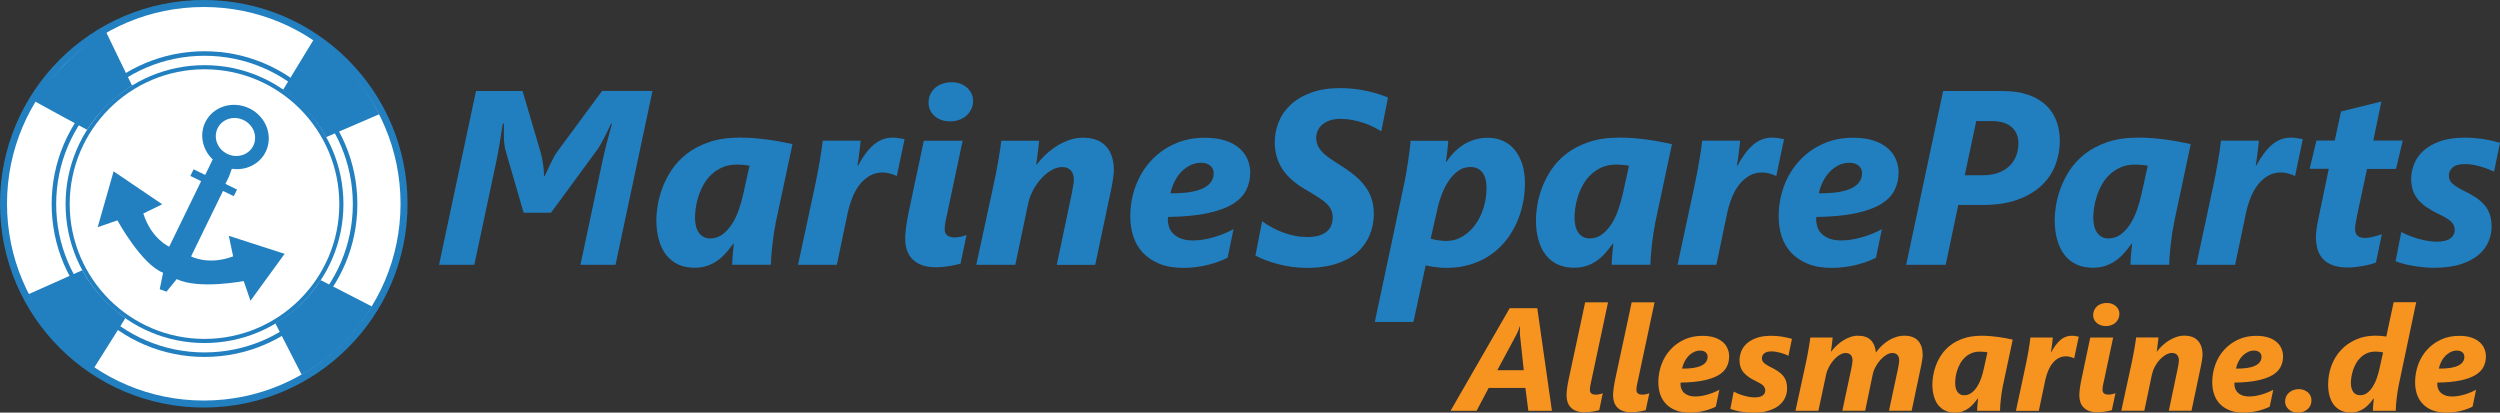
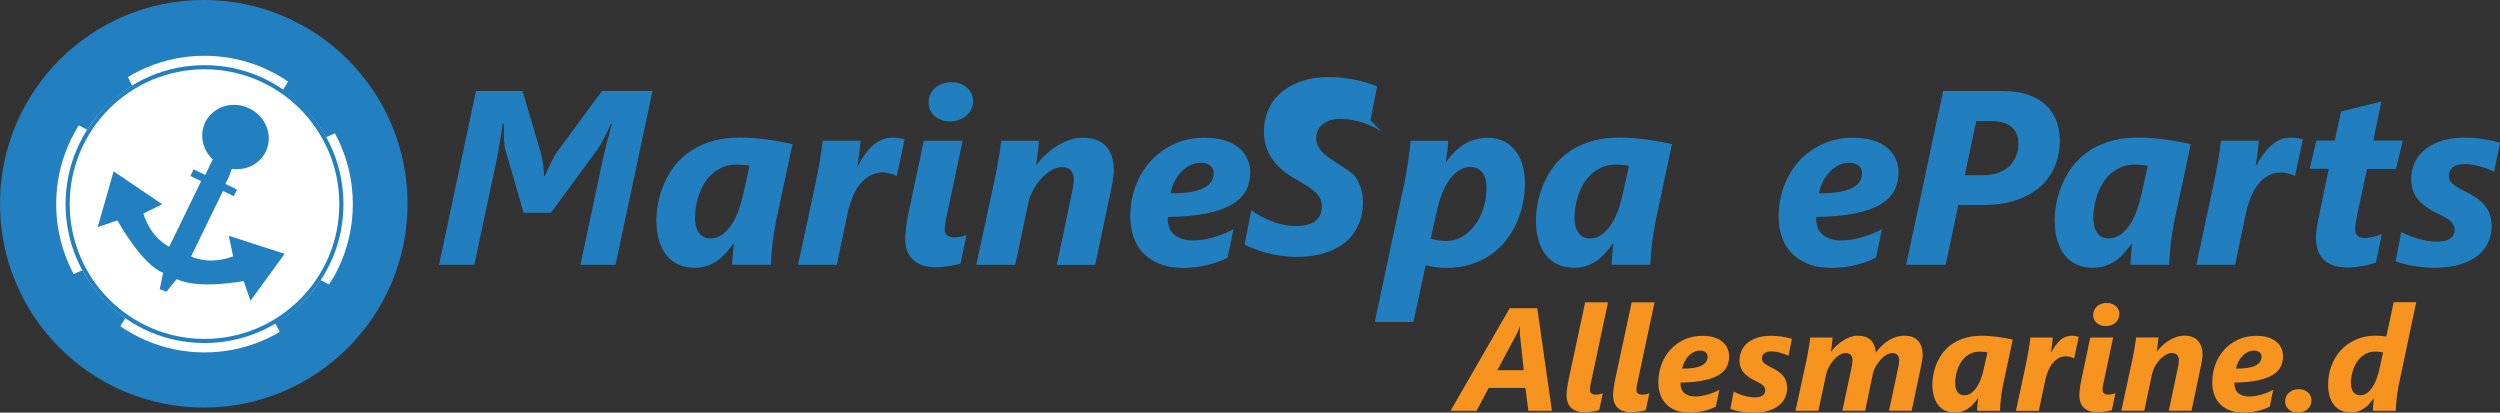
<svg xmlns="http://www.w3.org/2000/svg" id="Laag_2" data-name="Laag 2" viewBox="0 0 545.95 90.1">
  <rect x="0" y="0" width="545.95" height="90.1" fill="#333333" stroke="none" />
  <defs>
    <style>
      .cls-1 {
        fill: #fff;
      }

      .cls-1, .cls-2, .cls-3, .cls-4 {
        stroke-width: 0px;
      }

      .cls-2 {
        fill: #f79420;
      }

      .cls-3 {
        fill: #2280c0;
      }

      .cls-4 {
        fill: #217fc0;
      }
    </style>
  </defs>
  <g id="Laag_1-2" data-name="Laag 1">
    <g>
      <path class="cls-4" d="m134.43,57.83h-7.67l4.82-22.71c.53-2.42,1.22-5.12,2.06-8.12h-.21c-.25.56-.51,1.13-.78,1.69-.27.56-.54,1.1-.81,1.6-.26.5-.51.95-.74,1.35s-.43.72-.61.97l-10.16,13.84h-5.98l-3.94-13.58c-.09-.26-.17-.68-.25-1.26-.08-.57-.12-1.17-.12-1.79v-2.83h-.24c-.25,1.66-.49,3.18-.73,4.58-.24,1.39-.45,2.57-.65,3.52l-4.84,22.73h-7.7l8.07-37.95h10.16l3.89,13.18c.12.42.24.88.34,1.36s.19.97.26,1.46c.07.49.12.95.16,1.4.04.45.05.85.05,1.2h.13c.19-.39.4-.82.62-1.31.22-.48.45-.98.69-1.48s.49-.99.75-1.46c.26-.47.53-.88.79-1.23l9.69-13.13h11.01l-8.07,37.95Z" />
      <path class="cls-4" d="m169.37,48.88c-.12.55-.24,1.21-.36,1.98s-.22,1.58-.32,2.42c-.1.84-.18,1.66-.24,2.46-.06.8-.09,1.5-.09,2.08h-8.47c0-.26.01-.6.04-1.02.03-.41.06-.84.09-1.27.04-.43.07-.86.12-1.27.04-.41.08-.76.12-1.05h-.11c-.51.69-1.04,1.35-1.59,1.98-.55.64-1.16,1.2-1.83,1.68-.67.49-1.42.87-2.24,1.16s-1.77.44-2.85.44c-1.32,0-2.5-.24-3.53-.71-1.03-.48-1.9-1.16-2.61-2.06s-1.24-2-1.61-3.29c-.37-1.3-.56-2.77-.56-4.41,0-.83.09-1.85.28-3.06.19-1.21.52-2.48,1.01-3.81.48-1.33,1.16-2.66,2.02-3.97.86-1.31,1.97-2.5,3.32-3.56,1.35-1.06,2.98-1.91,4.9-2.57,1.91-.65,4.17-.98,6.76-.98,1.01,0,2.02.04,3.03.12,1.01.08,2.01.19,2.99.32.98.13,1.93.29,2.85.46.92.18,1.77.35,2.57.53l-3.71,17.39Zm-7.04-12.87c-.49-.04-.96-.07-1.4-.07-1.22,0-2.29.2-3.2.61-.92.41-1.72.94-2.4,1.59-.68.65-1.25,1.39-1.71,2.22-.46.83-.82,1.67-1.1,2.53-.27.86-.47,1.69-.58,2.5s-.17,1.53-.17,2.14c0,.65.07,1.26.2,1.81.13.56.34,1.04.62,1.44.28.41.63.72,1.05.95.41.23.9.34,1.44.34,1.01,0,1.9-.29,2.69-.87.78-.58,1.47-1.33,2.06-2.24.59-.91,1.08-1.93,1.48-3.07.4-1.14.72-2.26.97-3.37l1.4-6.32c-.41-.09-.86-.15-1.35-.2Z" />
      <path class="cls-4" d="m195.86,38.43h-.05c-.37-.19-.84-.37-1.42-.53-.57-.16-1.11-.24-1.6-.24-1.04,0-1.98.23-2.81.7-.83.47-1.56,1.1-2.2,1.89-.63.79-1.17,1.73-1.6,2.79-.43,1.07-.78,2.2-1.05,3.4l-2.38,11.38h-8.47l3.71-17.28c.18-.83.35-1.69.52-2.57.17-.88.33-1.75.48-2.61.15-.86.28-1.68.4-2.47s.21-1.52.28-2.17h8.28c-.05.51-.11,1.04-.17,1.59-.06.55-.12,1.07-.19,1.57-.06.5-.12.96-.19,1.36s-.11.72-.15.95h.11c1.09-2.03,2.25-3.56,3.45-4.59,1.21-1.03,2.61-1.55,4.19-1.55.46,0,.91.04,1.35.13.44.09.84.16,1.19.21l-1.69,8.02Z" />
      <path class="cls-4" d="m209.75,57.59c-.32.09-.68.18-1.1.26-.42.09-.86.17-1.32.25-.47.08-.95.14-1.46.19s-1,.07-1.5.07c-1.18,0-2.19-.15-3.03-.46-.84-.31-1.53-.74-2.08-1.3-.55-.56-.95-1.22-1.2-1.98-.26-.77-.38-1.61-.38-2.53,0-.39.02-.82.07-1.3.04-.48.1-.97.17-1.5.07-.52.15-1.05.25-1.59.1-.54.2-1.05.3-1.55.07-.3.19-.85.36-1.65.17-.8.36-1.72.58-2.77.22-1.04.45-2.14.7-3.29.25-1.16.48-2.25.7-3.29.22-1.04.41-1.96.58-2.77.17-.8.29-1.35.36-1.65h8.47l-3.23,15.24c-.14.62-.29,1.31-.45,2.08-.16.77-.24,1.43-.24,2,0,.67.21,1.14.64,1.4s.91.4,1.46.4c.46,0,.92-.05,1.39-.15.47-.1.9-.23,1.28-.38-.23,1.06-.45,2.1-.66,3.14-.21,1.03-.43,2.08-.66,3.14Zm2.75-35.59c0,.69-.13,1.31-.4,1.85-.26.55-.62,1.02-1.07,1.42-.45.4-.98.7-1.59.91-.61.21-1.27.32-1.97.32s-1.29-.1-1.87-.3c-.57-.2-1.07-.48-1.48-.85-.41-.36-.74-.79-.98-1.28-.24-.49-.36-1.03-.36-1.61,0-.69.13-1.31.38-1.85.26-.55.61-1.02,1.06-1.42.45-.4.98-.7,1.6-.91.62-.21,1.29-.32,2.01-.32.67,0,1.29.1,1.85.3.56.2,1.05.49,1.47.85.41.36.74.79.98,1.28.24.49.36,1.03.36,1.61Z" />
      <path class="cls-4" d="m243.25,37.19c0,.26-.03.62-.08,1.06-.05.44-.12.9-.2,1.38-.08.48-.16.94-.25,1.39s-.17.83-.24,1.15l-3.31,15.67h-8.39l3.25-15.46c.11-.56.21-1.15.32-1.75.11-.6.16-1.06.16-1.38,0-.85-.22-1.52-.65-2.02-.43-.5-1.08-.75-1.95-.75-.72,0-1.48.23-2.26.67s-1.52,1.05-2.21,1.79c-.69.74-1.29,1.59-1.81,2.55s-.89,1.94-1.1,2.95l-2.81,13.39h-8.52l4.02-18.58c.16-.81.32-1.63.48-2.45.16-.82.3-1.6.42-2.35.12-.75.23-1.45.33-2.09.1-.64.17-1.19.22-1.63h8.26c-.05.49-.11,1.01-.17,1.55-.06.54-.12,1.05-.19,1.55-.06.49-.12.93-.17,1.31-.05.38-.1.65-.13.81h.11c.62-.81,1.31-1.57,2.09-2.29.78-.71,1.6-1.34,2.47-1.87.87-.53,1.78-.95,2.71-1.26.94-.31,1.87-.46,2.81-.46,2.24,0,3.93.62,5.07,1.87,1.14,1.24,1.71,3,1.71,5.25Z" />
      <path class="cls-4" d="m273.02,37.71c0,1.39-.3,2.67-.89,3.84-.59,1.16-1.58,2.17-2.96,3.02-1.39.85-3.22,1.51-5.52,2s-5.15.75-8.57.81c-.04.11-.05.2-.05.28v.25c0,.55.09,1.09.26,1.64.18.55.48,1.04.91,1.48.43.44,1,.8,1.71,1.07.71.27,1.59.41,2.65.41.64,0,1.33-.06,2.08-.17.75-.11,1.51-.28,2.29-.5.78-.22,1.55-.48,2.32-.79.77-.31,1.48-.65,2.13-1.02l-1.3,6.25c-.55.28-1.17.56-1.88.82s-1.47.5-2.29.71c-.82.21-1.69.38-2.62.5-.93.12-1.87.19-2.84.19-2.05,0-3.8-.3-5.27-.9-1.46-.6-2.67-1.41-3.61-2.42-.94-1.01-1.64-2.2-2.08-3.56-.44-1.36-.66-2.81-.66-4.34,0-2.31.38-4.51,1.15-6.59.77-2.08,1.86-3.91,3.28-5.48,1.42-1.57,3.13-2.82,5.13-3.74,2-.93,4.24-1.39,6.71-1.39,1.78,0,3.3.21,4.55.64,1.25.42,2.28.99,3.07,1.71.79.71,1.38,1.53,1.75,2.45.37.92.56,1.87.56,2.86Zm-7.97.11c0-.65-.24-1.19-.73-1.63-.49-.43-1.17-.65-2.05-.65-.78,0-1.52.17-2.24.5-.71.34-1.37.8-1.96,1.39-.59.59-1.1,1.3-1.52,2.12s-.74,1.71-.95,2.66c3.18.04,5.54-.33,7.11-1.08,1.56-.76,2.34-1.86,2.34-3.31Z" />
-       <path class="cls-4" d="m301.63,28.66c-.55-.33-1.15-.67-1.81-.99-.66-.33-1.37-.61-2.12-.86-.75-.25-1.54-.45-2.37-.61s-1.69-.24-2.59-.24c-1.01,0-1.85.14-2.54.41-.69.27-1.24.61-1.64,1.02-.41.41-.7.84-.87,1.31-.18.47-.26.9-.26,1.31,0,.58.09,1.12.28,1.6.19.49.48.95.87,1.4s.92.91,1.56,1.38c.64.47,1.42.98,2.34,1.55,1.2.74,2.26,1.49,3.19,2.24s1.72,1.55,2.37,2.41c.65.86,1.15,1.79,1.48,2.79.33,1.01.5,2.13.5,3.39,0,.72-.08,1.52-.25,2.38-.17.86-.45,1.73-.86,2.61-.41.87-.97,1.72-1.68,2.53-.71.81-1.61,1.53-2.69,2.14-1.08.62-2.37,1.12-3.88,1.5-1.51.38-3.27.57-5.28.57-1.13,0-2.23-.08-3.29-.23s-2.08-.35-3.04-.61c-.96-.26-1.86-.54-2.69-.86-.83-.32-1.56-.64-2.2-.98l1.46-7.52c.65.48,1.36.93,2.13,1.35.77.42,1.57.79,2.41,1.11.84.32,1.71.56,2.61.74s1.81.26,2.73.26c1.01,0,1.86-.11,2.57-.33.71-.22,1.28-.52,1.72-.91.44-.39.76-.84.95-1.35.19-.51.29-1.06.29-1.64s-.09-1.11-.28-1.57c-.19-.47-.49-.92-.91-1.35-.42-.43-.98-.88-1.68-1.35-.7-.47-1.55-.99-2.55-1.57-1.08-.6-2.06-1.25-2.94-1.95-.88-.7-1.64-1.47-2.28-2.33-.63-.86-1.13-1.81-1.48-2.86s-.53-2.22-.53-3.51c0-1.46.27-2.9.82-4.31.55-1.41,1.4-2.67,2.57-3.78,1.16-1.11,2.65-2.01,4.46-2.69,1.81-.68,3.97-1.02,6.47-1.02,1.04,0,2.05.06,3.02.17.97.12,1.9.27,2.78.46.88.19,1.71.41,2.49.66.78.25,1.48.5,2.12.77l-1.46,7.36Z" />
+       <path class="cls-4" d="m301.63,28.66c-.55-.33-1.15-.67-1.81-.99-.66-.33-1.37-.61-2.12-.86-.75-.25-1.54-.45-2.37-.61s-1.69-.24-2.59-.24c-1.01,0-1.85.14-2.54.41-.69.27-1.24.61-1.64,1.02-.41.41-.7.84-.87,1.31-.18.47-.26.9-.26,1.31,0,.58.09,1.12.28,1.6.19.49.48.95.87,1.4s.92.91,1.56,1.38c.64.47,1.42.98,2.34,1.55,1.2.74,2.26,1.49,3.19,2.24c.65.86,1.15,1.79,1.48,2.79.33,1.01.5,2.13.5,3.39,0,.72-.08,1.52-.25,2.38-.17.86-.45,1.73-.86,2.61-.41.87-.97,1.72-1.68,2.53-.71.81-1.61,1.53-2.69,2.14-1.08.62-2.37,1.12-3.88,1.5-1.51.38-3.27.57-5.28.57-1.13,0-2.23-.08-3.29-.23s-2.08-.35-3.04-.61c-.96-.26-1.86-.54-2.69-.86-.83-.32-1.56-.64-2.2-.98l1.46-7.52c.65.48,1.36.93,2.13,1.35.77.42,1.57.79,2.41,1.11.84.32,1.71.56,2.61.74s1.81.26,2.73.26c1.01,0,1.86-.11,2.57-.33.71-.22,1.28-.52,1.72-.91.44-.39.76-.84.95-1.35.19-.51.29-1.06.29-1.64s-.09-1.11-.28-1.57c-.19-.47-.49-.92-.91-1.35-.42-.43-.98-.88-1.68-1.35-.7-.47-1.55-.99-2.55-1.57-1.08-.6-2.06-1.25-2.94-1.95-.88-.7-1.64-1.47-2.28-2.33-.63-.86-1.13-1.81-1.48-2.86s-.53-2.22-.53-3.51c0-1.46.27-2.9.82-4.31.55-1.41,1.4-2.67,2.57-3.78,1.16-1.11,2.65-2.01,4.46-2.69,1.81-.68,3.97-1.02,6.47-1.02,1.04,0,2.05.06,3.02.17.97.12,1.9.27,2.78.46.88.19,1.71.41,2.49.66.78.25,1.48.5,2.12.77l-1.46,7.36Z" />
      <path class="cls-4" d="m333.02,40.1c0,1.48-.16,2.97-.48,4.46-.32,1.49-.79,2.92-1.42,4.29-.63,1.37-1.42,2.64-2.37,3.81-.95,1.17-2.06,2.19-3.33,3.06-1.27.86-2.7,1.54-4.3,2.04-1.6.49-3.36.74-5.28.74-.71,0-1.48-.05-2.33-.16s-1.57-.24-2.17-.4l-2.67,12.36h-8.44l6.51-30.62c.11-.55.23-1.22.37-2.02.14-.8.27-1.63.4-2.47.12-.85.24-1.67.34-2.46s.17-1.46.19-1.98h8.23c-.02.26-.04.6-.08,1.02s-.08.84-.13,1.28c-.05.44-.11.87-.17,1.28-.06.41-.11.75-.15,1.02h.11c.49-.74,1.05-1.43,1.67-2.06s1.3-1.19,2.05-1.67c.75-.48,1.57-.85,2.46-1.12.89-.27,1.85-.41,2.87-.41,1.2,0,2.3.22,3.29.66,1,.44,1.85,1.09,2.57,1.95.71.86,1.27,1.91,1.67,3.15.4,1.24.59,2.67.59,4.27Zm-8.39.98c0-.62-.06-1.2-.17-1.76-.12-.56-.31-1.05-.6-1.47s-.65-.76-1.1-1.01c-.45-.25-1.01-.37-1.68-.37-.99,0-1.88.29-2.67.86-.79.57-1.49,1.31-2.09,2.22-.6.91-1.11,1.92-1.52,3.04-.42,1.12-.74,2.24-.97,3.35l-1.4,6.19c.21.07.46.13.75.19.29.05.59.1.9.15s.61.08.91.11c.3.03.56.04.79.04,1.31,0,2.5-.32,3.59-.97s2.01-1.5,2.79-2.57c.78-1.07,1.38-2.3,1.81-3.69.43-1.39.65-2.83.65-4.31Z" />
      <path class="cls-4" d="m361.44,48.88c-.12.55-.24,1.21-.36,1.98-.12.78-.22,1.58-.32,2.42-.1.84-.18,1.66-.24,2.46-.06.8-.09,1.5-.09,2.08h-8.47c0-.26.01-.6.04-1.02.03-.41.06-.84.09-1.27.04-.43.07-.86.12-1.27.04-.41.08-.76.12-1.05h-.11c-.51.69-1.04,1.35-1.59,1.98-.55.64-1.16,1.2-1.83,1.68-.67.49-1.42.87-2.24,1.16s-1.77.44-2.84.44c-1.32,0-2.5-.24-3.53-.71-1.03-.48-1.9-1.16-2.61-2.06s-1.24-2-1.61-3.29c-.37-1.3-.56-2.77-.56-4.41,0-.83.09-1.85.28-3.06.18-1.21.52-2.48,1-3.81.49-1.33,1.16-2.66,2.02-3.97.86-1.31,1.97-2.5,3.32-3.56,1.35-1.06,2.98-1.91,4.9-2.57,1.91-.65,4.17-.98,6.76-.98,1,0,2.01.04,3.03.12,1.01.08,2.01.19,2.99.32.98.13,1.93.29,2.84.46.92.18,1.77.35,2.57.53l-3.7,17.39Zm-7.04-12.87c-.49-.04-.96-.07-1.4-.07-1.22,0-2.29.2-3.2.61-.92.41-1.72.94-2.4,1.59-.68.65-1.25,1.39-1.71,2.22-.46.83-.83,1.67-1.1,2.53-.27.86-.47,1.69-.58,2.5-.12.81-.17,1.53-.17,2.14,0,.65.07,1.26.2,1.81.13.56.34,1.04.62,1.44.28.41.63.72,1.04.95.41.23.9.34,1.44.34,1.01,0,1.9-.29,2.69-.87.78-.58,1.47-1.33,2.06-2.24s1.08-1.93,1.48-3.07c.4-1.14.72-2.26.97-3.37l1.4-6.32c-.41-.09-.86-.15-1.35-.2Z" />
-       <path class="cls-4" d="m387.93,38.43h-.05c-.37-.19-.84-.37-1.42-.53-.57-.16-1.11-.24-1.6-.24-1.04,0-1.98.23-2.81.7-.83.47-1.56,1.1-2.2,1.89-.63.79-1.17,1.73-1.6,2.79-.43,1.07-.78,2.2-1.05,3.4l-2.38,11.38h-8.47l3.7-17.28c.18-.83.35-1.69.52-2.57.17-.88.33-1.75.48-2.61.15-.86.28-1.68.4-2.47.11-.79.21-1.52.28-2.17h8.28c-.05.51-.11,1.04-.17,1.59-.06.55-.12,1.07-.19,1.57-.06.5-.12.96-.19,1.36s-.11.72-.15.95h.11c1.09-2.03,2.24-3.56,3.45-4.59,1.21-1.03,2.61-1.55,4.19-1.55.46,0,.91.04,1.35.13.44.09.84.16,1.19.21l-1.69,8.02Z" />
      <path class="cls-4" d="m414.61,37.71c0,1.39-.3,2.67-.89,3.84s-1.58,2.17-2.96,3.02c-1.38.85-3.22,1.51-5.52,2-2.29.49-5.15.75-8.57.81-.04.11-.05.2-.05.28v.25c0,.55.09,1.09.26,1.64.18.55.48,1.04.91,1.48.43.44,1,.8,1.71,1.07.71.27,1.59.41,2.65.41.63,0,1.33-.06,2.08-.17.75-.11,1.51-.28,2.29-.5.78-.22,1.55-.48,2.32-.79.77-.31,1.48-.65,2.13-1.02l-1.3,6.25c-.55.28-1.17.56-1.88.82-.71.26-1.47.5-2.29.71-.82.21-1.69.38-2.62.5-.93.12-1.88.19-2.84.19-2.05,0-3.8-.3-5.27-.9-1.46-.6-2.67-1.41-3.61-2.42-.94-1.01-1.64-2.2-2.08-3.56-.44-1.36-.66-2.81-.66-4.34,0-2.31.38-4.51,1.15-6.59.77-2.08,1.86-3.91,3.28-5.48,1.42-1.57,3.13-2.82,5.13-3.74,2-.93,4.24-1.39,6.71-1.39,1.78,0,3.3.21,4.55.64s2.28.99,3.07,1.71c.79.71,1.38,1.53,1.75,2.45.37.92.56,1.87.56,2.86Zm-7.97.11c0-.65-.24-1.19-.73-1.63-.49-.43-1.17-.65-2.05-.65-.78,0-1.52.17-2.24.5-.71.34-1.37.8-1.96,1.39-.59.59-1.1,1.3-1.52,2.12-.42.82-.74,1.71-.95,2.66,3.18.04,5.54-.33,7.11-1.08,1.56-.76,2.34-1.86,2.34-3.31Z" />
      <path class="cls-4" d="m449.83,30.68c0,1.87-.33,3.66-.98,5.36-.65,1.7-1.67,3.2-3.04,4.49-1.38,1.29-3.12,2.32-5.24,3.08-2.12.77-4.65,1.15-7.6,1.15h-5.32l-2.75,13.07h-8.63l8.07-37.95h13.02c2.15,0,4.01.28,5.58.83s2.86,1.31,3.88,2.28c1.01.96,1.77,2.1,2.26,3.41.49,1.31.74,2.74.74,4.27Zm-9.05.58c0-1.46-.49-2.63-1.48-3.51-.99-.87-2.44-1.31-4.37-1.31h-3.36l-2.51,11.83h3.92c1.36,0,2.53-.19,3.51-.57.98-.38,1.79-.89,2.42-1.53.63-.64,1.11-1.39,1.42-2.24s.46-1.74.46-2.67Z" />
      <path class="cls-4" d="m474.73,48.88c-.12.55-.24,1.21-.36,1.98-.12.78-.22,1.58-.32,2.42-.1.84-.18,1.66-.24,2.46-.06.8-.09,1.5-.09,2.08h-8.47c0-.26.01-.6.04-1.02.03-.41.06-.84.09-1.27.04-.43.07-.86.12-1.27.04-.41.08-.76.12-1.05h-.11c-.51.69-1.04,1.35-1.59,1.98-.55.64-1.16,1.2-1.83,1.68-.67.49-1.42.87-2.24,1.16s-1.77.44-2.84.44c-1.32,0-2.5-.24-3.53-.71-1.03-.48-1.9-1.16-2.61-2.06s-1.24-2-1.61-3.29c-.37-1.3-.56-2.77-.56-4.41,0-.83.09-1.85.28-3.06.18-1.21.52-2.48,1-3.81.49-1.33,1.16-2.66,2.02-3.97.86-1.31,1.97-2.5,3.32-3.56,1.35-1.06,2.98-1.91,4.9-2.57,1.91-.65,4.17-.98,6.76-.98,1,0,2.01.04,3.03.12,1.01.08,2.01.19,2.99.32.98.13,1.93.29,2.84.46.92.18,1.77.35,2.57.53l-3.7,17.39Zm-7.04-12.87c-.49-.04-.96-.07-1.4-.07-1.22,0-2.29.2-3.2.61-.92.41-1.72.94-2.4,1.59-.68.65-1.25,1.39-1.71,2.22-.46.83-.83,1.67-1.1,2.53-.27.86-.47,1.69-.58,2.5-.12.81-.17,1.53-.17,2.14,0,.65.07,1.26.2,1.81.13.56.34,1.04.62,1.44.28.41.63.72,1.04.95.41.23.9.34,1.44.34,1.01,0,1.9-.29,2.69-.87.78-.58,1.47-1.33,2.06-2.24s1.08-1.93,1.48-3.07c.4-1.14.72-2.26.97-3.37l1.4-6.32c-.41-.09-.86-.15-1.35-.2Z" />
      <path class="cls-4" d="m501.22,38.43h-.05c-.37-.19-.84-.37-1.42-.53-.57-.16-1.11-.24-1.6-.24-1.04,0-1.98.23-2.81.7-.83.47-1.56,1.1-2.2,1.89-.63.79-1.17,1.73-1.6,2.79-.43,1.07-.78,2.2-1.05,3.4l-2.38,11.38h-8.47l3.7-17.28c.18-.83.35-1.69.52-2.57.17-.88.33-1.75.48-2.61.15-.86.28-1.68.4-2.47.11-.79.21-1.52.28-2.17h8.28c-.05.51-.11,1.04-.17,1.59-.06.55-.12,1.07-.19,1.57-.06.5-.12.96-.19,1.36s-.11.72-.15.95h.11c1.09-2.03,2.24-3.56,3.45-4.59,1.21-1.03,2.61-1.55,4.19-1.55.46,0,.91.04,1.35.13.44.09.84.16,1.19.21l-1.69,8.02Z" />
      <path class="cls-4" d="m523.24,36.89h-6.33l-2.17,10.14c-.04.23-.08.48-.13.74-.05.26-.1.53-.15.79-.04.26-.08.52-.12.75-.04.24-.05.44-.05.6,0,.71.18,1.23.53,1.56.35.34.94.5,1.75.5.21,0,.48-.03.81-.08.33-.05.66-.12,1.01-.21.34-.09.67-.18.99-.28.32-.1.57-.18.77-.25l-1.3,6.19c-.32.12-.71.25-1.16.37-.46.12-.96.24-1.51.34s-1.12.19-1.71.26c-.59.07-1.17.11-1.73.11-1.34,0-2.46-.17-3.36-.52-.9-.34-1.62-.82-2.16-1.43s-.92-1.32-1.14-2.13c-.22-.81-.33-1.69-.33-2.65,0-.28.02-.61.05-.98.04-.37.08-.75.15-1.14.06-.39.13-.78.21-1.18.08-.4.15-.76.23-1.1l2.17-10.43h-4.18l1.48-6.17h4l1.38-6.35,8.81-2.17-1.77,8.52h6.43l-1.46,6.17Z" />
      <path class="cls-4" d="m544.65,37.5c-.37-.19-.8-.39-1.3-.58-.49-.19-1.02-.37-1.57-.53-.56-.16-1.12-.29-1.71-.4-.58-.11-1.15-.16-1.69-.16-1.29,0-2.21.25-2.77.74-.56.49-.83,1.09-.83,1.8s.27,1.31.82,1.77,1.27.92,2.17,1.38c1.06.51,1.99,1.02,2.78,1.53.79.51,1.46,1.08,1.98,1.69.53.62.93,1.31,1.19,2.08.26.77.4,1.65.4,2.66,0,1.08-.22,2.15-.66,3.23-.44,1.08-1.16,2.04-2.14,2.9-.99.86-2.29,1.55-3.9,2.08s-3.59.79-5.94.79c-.67,0-1.39-.04-2.14-.11-.76-.07-1.51-.17-2.25-.29-.74-.12-1.45-.27-2.13-.45-.68-.18-1.28-.37-1.81-.58l1.24-6.38c.46.25.99.49,1.59.74s1.24.47,1.92.67c.68.2,1.38.37,2.1.5s1.44.2,2.14.2c1.32,0,2.31-.23,2.95-.69.64-.46.97-1.08.97-1.88,0-.67-.25-1.26-.74-1.76s-1.35-1.04-2.57-1.6c-1-.48-1.89-.97-2.66-1.48s-1.42-1.08-1.95-1.69c-.53-.62-.93-1.31-1.19-2.06-.26-.76-.4-1.61-.4-2.57,0-1.01.2-2.04.6-3.11.4-1.07,1.05-2.04,1.97-2.91.92-.87,2.13-1.59,3.64-2.14s3.37-.83,5.57-.83c.67,0,1.36.03,2.06.09.71.06,1.39.15,2.06.25.67.11,1.31.23,1.91.37.6.14,1.13.28,1.59.42l-1.3,6.3Z" />
    </g>
    <g>
      <path class="cls-2" d="m333.76,89.71l-.64-4.99h-8.03l-2.63,4.99h-5.69l12.92-22.41h6.02l3.2,22.41h-5.16Zm-1.83-16.43c-.01-.17-.02-.35-.02-.56s0-.4,0-.59.01-.36.02-.51.02-.26.03-.34h-.09c-.02.09-.06.21-.11.36-.05.15-.11.3-.18.48-.07.17-.15.35-.23.54-.09.19-.18.37-.27.55l-4.09,7.63h5.77l-.81-7.56Z" />
      <path class="cls-2" d="m349.23,89.57c-.19.05-.4.1-.65.16-.25.05-.51.1-.78.15-.28.05-.56.08-.86.11s-.59.04-.88.04c-.7,0-1.29-.09-1.79-.27-.5-.18-.9-.44-1.23-.77-.32-.33-.56-.72-.71-1.17-.15-.45-.23-.95-.23-1.49,0-.23.01-.48.04-.77.03-.28.06-.58.1-.88.04-.31.09-.62.15-.94.06-.32.12-.62.18-.91.03-.14.1-.47.21-.99.11-.53.25-1.17.42-1.95.17-.77.35-1.63.55-2.57.2-.94.4-1.91.62-2.89.21-.98.42-1.95.62-2.89.2-.94.38-1.8.55-2.57s.3-1.42.41-1.95c.11-.53.18-.86.21-.99h5l-3.55,16.69c-.08.36-.17.77-.27,1.23-.09.45-.14.85-.14,1.18,0,.4.12.67.38.83.25.16.54.23.86.23.27,0,.54-.03.82-.09.28-.06.53-.13.76-.23-.14.63-.27,1.24-.39,1.85s-.26,1.23-.39,1.85Z" />
      <path class="cls-2" d="m359.39,89.57c-.19.05-.4.1-.65.16-.25.05-.51.1-.78.15-.28.05-.56.08-.86.11s-.59.04-.88.04c-.7,0-1.29-.09-1.79-.27-.5-.18-.9-.44-1.23-.77-.32-.33-.56-.72-.71-1.17-.15-.45-.23-.95-.23-1.49,0-.23.01-.48.04-.77.03-.28.06-.58.1-.88.04-.31.09-.62.15-.94.06-.32.12-.62.18-.91.03-.14.1-.47.21-.99.11-.53.25-1.17.42-1.95.17-.77.35-1.63.55-2.57.2-.94.4-1.91.62-2.89.21-.98.42-1.95.62-2.89.2-.94.38-1.8.55-2.57s.3-1.42.41-1.95c.11-.53.18-.86.21-.99h5l-3.55,16.69c-.08.36-.17.77-.27,1.23-.09.45-.14.85-.14,1.18,0,.4.12.67.38.83.25.16.54.23.86.23.27,0,.54-.03.82-.09.28-.06.53-.13.76-.23-.14.63-.27,1.24-.39,1.85s-.26,1.23-.39,1.85Z" />
      <path class="cls-2" d="m377.61,77.84c0,.82-.17,1.58-.52,2.27-.35.69-.93,1.28-1.75,1.78-.82.5-1.9.89-3.26,1.18s-3.04.45-5.06.48c-.02.06-.03.12-.03.16v.15c0,.32.05.65.16.97.1.32.28.61.54.88.26.26.59.47,1.01.63.42.16.94.24,1.56.24.38,0,.78-.03,1.23-.1.44-.07.89-.17,1.35-.3.46-.13.91-.29,1.37-.47.45-.18.87-.38,1.26-.6l-.77,3.69c-.32.17-.69.33-1.11.48-.42.16-.87.3-1.35.42-.48.12-1,.22-1.55.3s-1.11.11-1.68.11c-1.21,0-2.25-.18-3.11-.53-.87-.35-1.58-.83-2.13-1.43-.56-.6-.97-1.3-1.23-2.1-.26-.8-.39-1.66-.39-2.56,0-1.36.23-2.66.68-3.89.45-1.23,1.1-2.31,1.94-3.23.84-.93,1.85-1.66,3.03-2.21s2.5-.82,3.96-.82c1.05,0,1.95.12,2.69.38.74.25,1.34.59,1.81,1.01s.81.9,1.03,1.45c.22.54.33,1.1.33,1.69Zm-4.7.06c0-.39-.14-.71-.43-.96-.29-.25-.69-.38-1.21-.38-.46,0-.9.1-1.32.3-.42.2-.81.47-1.16.82-.35.35-.65.77-.9,1.25-.25.48-.44,1.01-.56,1.57,1.88.02,3.27-.19,4.2-.64.92-.45,1.38-1.1,1.38-1.95Z" />
      <path class="cls-2" d="m390.6,77.71c-.22-.11-.47-.23-.77-.34-.29-.11-.6-.22-.93-.31-.33-.09-.66-.17-1.01-.23s-.68-.09-1-.09c-.76,0-1.3.15-1.63.44-.33.29-.49.65-.49,1.06s.16.78.48,1.05c.32.27.75.54,1.28.81.62.3,1.17.6,1.64.91s.86.64,1.17,1,.55.77.7,1.23.23.98.23,1.57c0,.64-.13,1.27-.39,1.91-.26.64-.68,1.21-1.27,1.71-.58.51-1.35.91-2.3,1.23s-2.12.47-3.51.47c-.4,0-.82-.02-1.27-.06-.45-.04-.89-.1-1.33-.17-.44-.07-.86-.16-1.26-.27s-.76-.22-1.07-.34l.73-3.77c.27.15.58.29.94.44.35.15.73.28,1.13.4.4.12.81.22,1.24.3.43.08.85.12,1.27.12.78,0,1.36-.14,1.74-.41.38-.27.57-.64.57-1.11,0-.4-.15-.74-.44-1.04-.29-.3-.8-.61-1.52-.95-.59-.28-1.12-.57-1.57-.88s-.84-.64-1.15-1c-.31-.36-.55-.77-.7-1.22-.16-.45-.24-.95-.24-1.52,0-.59.12-1.21.35-1.84.23-.63.62-1.2,1.16-1.72.54-.52,1.26-.94,2.15-1.27s1.99-.49,3.29-.49c.4,0,.8.02,1.22.05s.82.09,1.22.15c.4.06.77.14,1.12.22.35.08.67.17.94.25l-.77,3.72Z" />
      <path class="cls-2" d="m419.88,77.52c0,.16-.02.36-.05.62s-.07.53-.12.81-.1.55-.15.82c-.05.27-.1.49-.14.68l-1.95,9.25h-4.95l1.95-9.13c.06-.33.12-.68.19-1.03.06-.35.09-.62.09-.81,0-.52-.12-.92-.38-1.21s-.64-.43-1.16-.43c-.4,0-.82.14-1.27.41-.45.27-.87.62-1.27,1.06s-.75.94-1.06,1.5c-.31.56-.52,1.14-.65,1.73l-1.64,7.91h-4.99l1.95-9.13c.06-.33.12-.68.19-1.03.06-.35.09-.62.09-.81,0-.52-.13-.92-.38-1.21-.26-.29-.64-.43-1.15-.43-.41,0-.83.14-1.28.41s-.87.63-1.27,1.07c-.4.44-.75.95-1.05,1.51-.3.56-.52,1.14-.64,1.72l-1.69,7.91h-5l2.38-10.97c.09-.48.19-.96.28-1.45.09-.48.18-.95.25-1.39.07-.44.14-.85.2-1.23.06-.38.1-.7.13-.96h4.88c-.03.29-.07.6-.1.91-.04.32-.07.62-.11.91-.04.29-.07.55-.1.77s-.06.38-.08.48h.06c.38-.5.8-.96,1.26-1.38.45-.42.93-.79,1.43-1.09.5-.31,1.02-.55,1.55-.73s1.06-.27,1.59-.27c1.25,0,2.19.32,2.83.97.63.65,1,1.54,1.11,2.69.4-.54.83-1.04,1.3-1.48.47-.45.97-.83,1.5-1.16.53-.32,1.08-.57,1.66-.75s1.16-.27,1.75-.27c1.32,0,2.32.36,2.99,1.09s1.01,1.76,1.01,3.12Z" />
      <path class="cls-2" d="m437.36,84.43c-.07.32-.14.71-.21,1.17-.07.46-.13.94-.19,1.43-.06.5-.1.98-.14,1.45-.04.47-.05.88-.05,1.23h-5c0-.16,0-.36.02-.6s.03-.49.05-.75c.02-.25.04-.5.07-.75.03-.24.05-.45.07-.62h-.06c-.3.41-.61.8-.94,1.17s-.68.71-1.08.99c-.4.29-.84.52-1.32.69s-1.04.26-1.68.26c-.78,0-1.48-.14-2.09-.42s-1.12-.69-1.54-1.22c-.42-.53-.74-1.18-.95-1.95-.22-.77-.33-1.63-.33-2.6,0-.49.05-1.09.16-1.8.11-.71.31-1.46.59-2.25.29-.79.69-1.57,1.2-2.34.51-.78,1.16-1.48,1.96-2.1.8-.63,1.76-1.13,2.89-1.52,1.13-.39,2.46-.58,3.99-.58.59,0,1.19.02,1.79.07.6.05,1.19.11,1.77.19.58.08,1.14.17,1.68.27.54.1,1.05.21,1.52.31l-2.19,10.27Zm-4.16-7.6c-.29-.03-.57-.04-.83-.04-.72,0-1.35.12-1.89.36-.54.24-1.01.55-1.41.94-.4.39-.74.82-1.01,1.31-.27.49-.49.99-.65,1.49-.16.51-.28,1-.34,1.48-.07.48-.1.9-.1,1.27,0,.39.04.74.12,1.07s.2.61.37.85c.17.24.37.43.62.56.24.14.53.2.85.2.59,0,1.12-.17,1.59-.52s.87-.78,1.22-1.32c.35-.54.64-1.14.88-1.81s.42-1.34.57-1.99l.83-3.74c-.24-.05-.51-.09-.8-.12Z" />
      <path class="cls-2" d="m453,78.26h-.03c-.22-.11-.5-.22-.84-.31-.34-.09-.65-.14-.95-.14-.62,0-1.17.14-1.66.41s-.92.65-1.3,1.12c-.38.47-.69,1.02-.95,1.65-.26.63-.46,1.3-.62,2.01l-1.41,6.72h-5l2.19-10.21c.1-.49.21-.99.3-1.52.1-.52.19-1.03.28-1.54.09-.51.17-.99.23-1.46.07-.47.12-.9.16-1.28h4.89c-.03.3-.07.61-.1.94-.04.32-.07.63-.11.93-.04.3-.07.56-.11.8-.04.24-.07.43-.09.56h.06c.65-1.2,1.33-2.1,2.04-2.71s1.54-.91,2.48-.91c.27,0,.54.03.8.08s.5.09.7.12l-1,4.74Z" />
      <path class="cls-2" d="m461.21,89.57c-.19.05-.4.1-.65.16-.25.05-.51.1-.78.15-.28.05-.56.08-.86.11s-.59.04-.88.04c-.7,0-1.29-.09-1.79-.27-.5-.18-.9-.44-1.23-.77-.32-.33-.56-.72-.71-1.17-.15-.45-.23-.95-.23-1.49,0-.23.01-.48.04-.77.03-.28.06-.58.1-.88.04-.31.09-.62.15-.94.06-.32.12-.62.18-.91.04-.18.11-.5.21-.98.1-.47.21-1.02.34-1.63.13-.61.27-1.26.41-1.95.15-.68.28-1.33.41-1.95.13-.61.24-1.16.34-1.63.1-.47.17-.8.21-.98h5l-1.91,9c-.08.36-.17.77-.27,1.23-.09.45-.14.85-.14,1.18,0,.4.12.67.38.83.25.16.54.23.86.23.27,0,.54-.03.82-.09.28-.06.53-.13.76-.23-.14.63-.27,1.24-.39,1.85s-.26,1.23-.39,1.85Zm1.62-21.02c0,.41-.08.77-.23,1.09-.16.32-.37.6-.63.84s-.58.41-.94.54-.75.19-1.16.19-.76-.06-1.1-.18c-.34-.12-.63-.29-.88-.5-.25-.21-.44-.47-.58-.76-.14-.29-.21-.61-.21-.95,0-.41.08-.77.23-1.09.15-.32.36-.6.62-.84s.58-.41.95-.54c.37-.13.76-.19,1.19-.19.4,0,.76.06,1.09.18.33.12.62.29.87.5s.44.47.58.76c.14.29.21.61.21.95Z" />
      <path class="cls-2" d="m480.99,77.52c0,.16-.02.36-.05.62s-.07.53-.12.81-.1.55-.15.82c-.05.27-.1.49-.14.68l-1.95,9.25h-4.95l1.92-9.13c.06-.33.12-.68.19-1.03.06-.35.09-.62.09-.81,0-.5-.13-.9-.38-1.2-.26-.3-.64-.45-1.15-.45-.43,0-.87.13-1.34.4-.46.27-.9.62-1.3,1.05s-.76.94-1.07,1.51c-.31.57-.52,1.15-.65,1.74l-1.66,7.91h-5.03l2.38-10.97c.09-.48.19-.96.28-1.45.09-.48.18-.95.25-1.39.07-.44.14-.85.2-1.23.06-.38.1-.7.13-.96h4.88c-.03.29-.07.6-.1.91-.04.32-.07.62-.11.91-.04.29-.07.55-.1.77s-.06.38-.08.48h.06c.36-.48.78-.93,1.23-1.35.46-.42.95-.79,1.46-1.1.52-.31,1.05-.56,1.6-.74.55-.18,1.1-.27,1.66-.27,1.32,0,2.32.37,2.99,1.1s1.01,1.77,1.01,3.1Z" />
      <path class="cls-2" d="m498.57,77.84c0,.82-.17,1.58-.52,2.27-.35.69-.93,1.28-1.75,1.78-.82.5-1.9.89-3.26,1.18s-3.04.45-5.06.48c-.02.06-.03.12-.03.16v.15c0,.32.05.65.16.97.1.32.28.61.54.88.26.26.59.47,1.01.63.42.16.94.24,1.56.24.38,0,.78-.03,1.23-.1.44-.07.89-.17,1.35-.3.46-.13.91-.29,1.37-.47.45-.18.87-.38,1.26-.6l-.77,3.69c-.32.17-.69.33-1.11.48-.42.16-.87.3-1.35.42-.48.12-1,.22-1.55.3s-1.11.11-1.68.11c-1.21,0-2.25-.18-3.11-.53-.87-.35-1.58-.83-2.13-1.43-.56-.6-.97-1.3-1.23-2.1-.26-.8-.39-1.66-.39-2.56,0-1.36.23-2.66.68-3.89.45-1.23,1.1-2.31,1.94-3.23.84-.93,1.85-1.66,3.03-2.21s2.5-.82,3.96-.82c1.05,0,1.95.12,2.69.38.74.25,1.34.59,1.81,1.01s.81.9,1.03,1.45c.22.54.33,1.1.33,1.69Zm-4.7.06c0-.39-.14-.71-.43-.96-.29-.25-.69-.38-1.21-.38-.46,0-.9.1-1.32.3-.42.2-.81.47-1.16.82-.35.35-.65.77-.9,1.25-.25.48-.44,1.01-.56,1.57,1.88.02,3.27-.19,4.2-.64.92-.45,1.38-1.1,1.38-1.95Z" />
      <path class="cls-2" d="m504.78,87.45c0,.4-.08.76-.23,1.09-.16.33-.37.61-.63.84s-.58.41-.94.54-.75.19-1.16.19-.78-.06-1.12-.18c-.34-.12-.63-.29-.88-.51s-.45-.48-.59-.77c-.14-.3-.21-.62-.21-.98,0-.4.08-.76.23-1.09s.37-.62.64-.85c.27-.23.59-.42.95-.55.37-.13.76-.2,1.19-.2.4,0,.76.06,1.1.19s.63.3.88.52.44.48.57.78c.14.3.2.63.2.98Z" />
      <path class="cls-2" d="m523.78,84.43c-.07.32-.14.71-.21,1.17-.07.46-.13.94-.19,1.43-.06.5-.1.98-.14,1.45-.04.47-.05.88-.05,1.23h-5c0-.15,0-.34.02-.59s.04-.5.06-.76c.03-.26.05-.51.08-.76.03-.24.04-.44.05-.59h-.06c-.32.46-.66.88-1.01,1.25-.35.38-.72.7-1.12.97s-.84.48-1.3.63-.99.23-1.55.23c-.77,0-1.46-.14-2.07-.41s-1.13-.66-1.55-1.18c-.43-.52-.75-1.16-.98-1.92-.22-.77-.34-1.64-.34-2.62,0-1.41.23-2.75.7-4.04s1.15-2.42,2.04-3.4c.89-.98,1.98-1.76,3.26-2.34,1.28-.58,2.74-.88,4.38-.88.42,0,.84.02,1.27.06.43.04.78.09,1.05.14l1.61-7.5h4.92l-3.88,18.41Zm-4.15-7.6c-.29-.03-.57-.05-.84-.05-.72,0-1.35.12-1.89.36-.54.24-1.01.56-1.41.95-.4.39-.74.83-1.01,1.33-.27.5-.49,1-.65,1.5-.16.51-.28,1-.34,1.47-.07.47-.1.89-.1,1.24,0,.39.04.74.12,1.07.08.33.21.61.37.85.16.24.37.43.63.56.25.14.55.2.9.2.57,0,1.09-.17,1.54-.51.45-.34.85-.78,1.2-1.33.35-.55.64-1.16.88-1.84.24-.68.44-1.37.59-2.06l.8-3.61c-.24-.06-.5-.11-.79-.14Z" />
-       <path class="cls-2" d="m542.87,77.84c0,.82-.17,1.58-.52,2.27-.35.69-.93,1.28-1.75,1.78-.82.5-1.9.89-3.26,1.18s-3.04.45-5.06.48c-.02.06-.03.12-.03.16v.15c0,.32.05.65.16.97.1.32.28.61.54.88.26.26.59.47,1.01.63.42.16.94.24,1.56.24.38,0,.78-.03,1.23-.1.44-.07.89-.17,1.35-.3.46-.13.91-.29,1.37-.47.45-.18.87-.38,1.26-.6l-.77,3.69c-.32.17-.69.33-1.11.48-.42.16-.87.3-1.35.42-.48.12-1,.22-1.55.3s-1.11.11-1.68.11c-1.21,0-2.25-.18-3.11-.53-.87-.35-1.58-.83-2.13-1.43-.56-.6-.97-1.3-1.23-2.1-.26-.8-.39-1.66-.39-2.56,0-1.36.23-2.66.68-3.89.45-1.23,1.1-2.31,1.94-3.23.84-.93,1.85-1.66,3.03-2.21s2.5-.82,3.96-.82c1.05,0,1.95.12,2.69.38.74.25,1.34.59,1.81,1.01s.81.9,1.03,1.45c.22.54.33,1.1.33,1.69Zm-4.7.06c0-.39-.14-.71-.43-.96-.29-.25-.69-.38-1.21-.38-.46,0-.9.1-1.32.3-.42.2-.81.47-1.16.82-.35.35-.65.77-.9,1.25-.25.48-.44,1.01-.56,1.57,1.88.02,3.27-.19,4.2-.64.92-.45,1.38-1.1,1.38-1.95Z" />
    </g>
    <g>
      <circle class="cls-3" cx="44.5" cy="44.5" r="44.5" />
-       <circle class="cls-1" cx="44.5" cy="44.5" r="42.97" />
      <circle class="cls-3" cx="44.66" cy="44.57" r="33.38" />
      <circle class="cls-1" cx="44.66" cy="44.57" r="32.39" />
      <circle class="cls-3" cx="44.66" cy="44.57" r="30.34" />
      <circle class="cls-1" cx="44.66" cy="44.57" r="29.44" />
      <g>
        <path class="cls-3" d="m36.35,63.71l2.24-2.76c4.82,2.33,14.63.42,14.63.42l1.48,4.31,7.46-10.25-12.19-3.93.94,4.49c-5.47,2.04-9.18,0-9.18,0l6.97-14.29,2.35,1.14.71-1.44-2.53-1.24.79-1.63.61-1.67c3.02.45,6.06-.96,7.4-3.72,1.68-3.45.09-7.68-3.55-9.46-3.65-1.78-7.97-.43-9.65,3.02-1.34,2.75-.6,6.01,1.62,8.12l-.85,1.77-.79,1.62-2.53-1.24-.71,1.45,2.35,1.15-6.97,14.3s-3.89-1.67-5.65-7.24l4.12-2.02-10.61-7.19-3.48,12.19,4.31-1.48s5.28,9.67,9.98,11.43l-.74,3.6,1.48.54Z" />
-         <path class="cls-1" d="m55.32,31.82c-.99,2.03-3.55,2.84-5.7,1.78-2.16-1.05-3.09-3.55-2.1-5.59.99-2.04,3.54-2.83,5.69-1.78,2.16,1.05,3.1,3.55,2.11,5.59Z" />
      </g>
      <g>
        <path class="cls-3" d="m71.2,29.95c-2.15-4.05-5.69-7.65-9.4-10.31l6.7-10.99c6.06,4.1,11.04,9.72,14.31,16.3l-11.62,5.01Z" />
        <path class="cls-3" d="m17.98,59.02c2.15,4.05,5.68,7.81,9.39,10.47l-6.91,10.98c-6.06-4.1-10.95-9.65-14.22-16.23l11.73-5.23Z" />
        <path class="cls-3" d="m70.02,61.17c-2.46,3.86-5.98,7.08-9.89,9.43l5.75,11.23c6.37-3.6,11.56-8.6,15.34-14.9l-11.2-5.76Z" />
        <path class="cls-3" d="m19.02,28.34c1.21-1.94,2.53-3.5,4.14-5.1,1.62-1.6,3.74-3.34,5.69-4.54l-2.79-5.72-2.88-5.97c-3.17,1.83-6.09,4.1-8.68,6.67-2.59,2.57-5.07,5.27-6.93,8.44l5.98,3.27,5.46,2.95Z" />
      </g>
    </g>
  </g>
</svg>